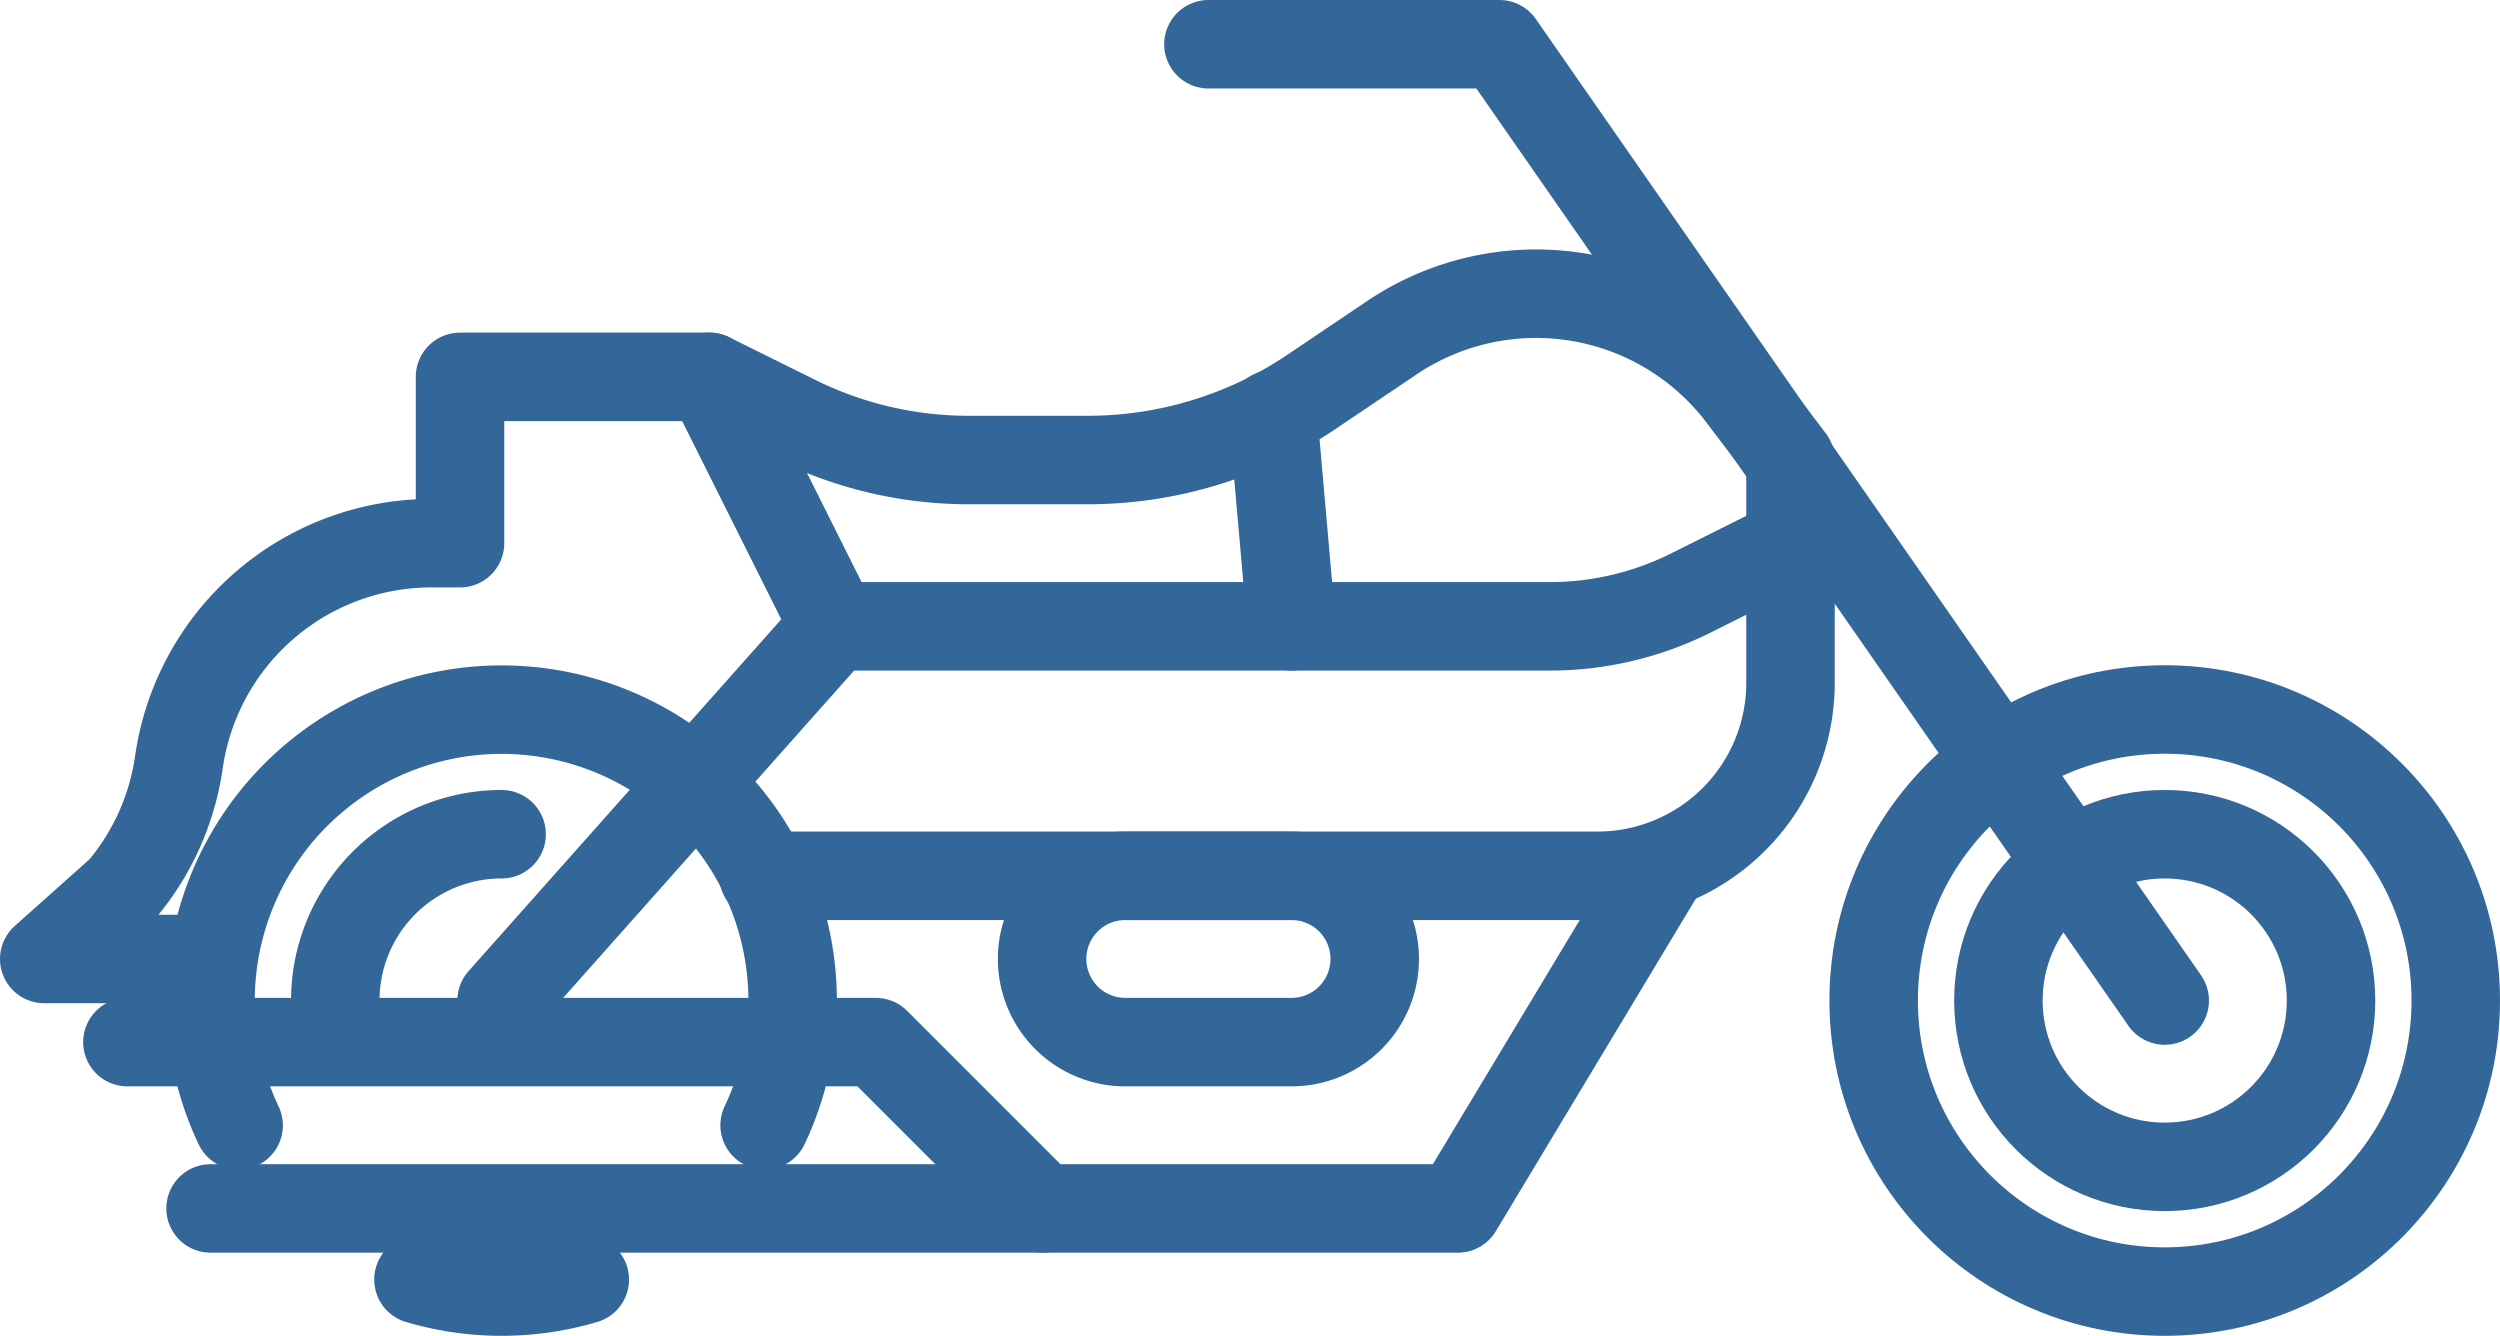
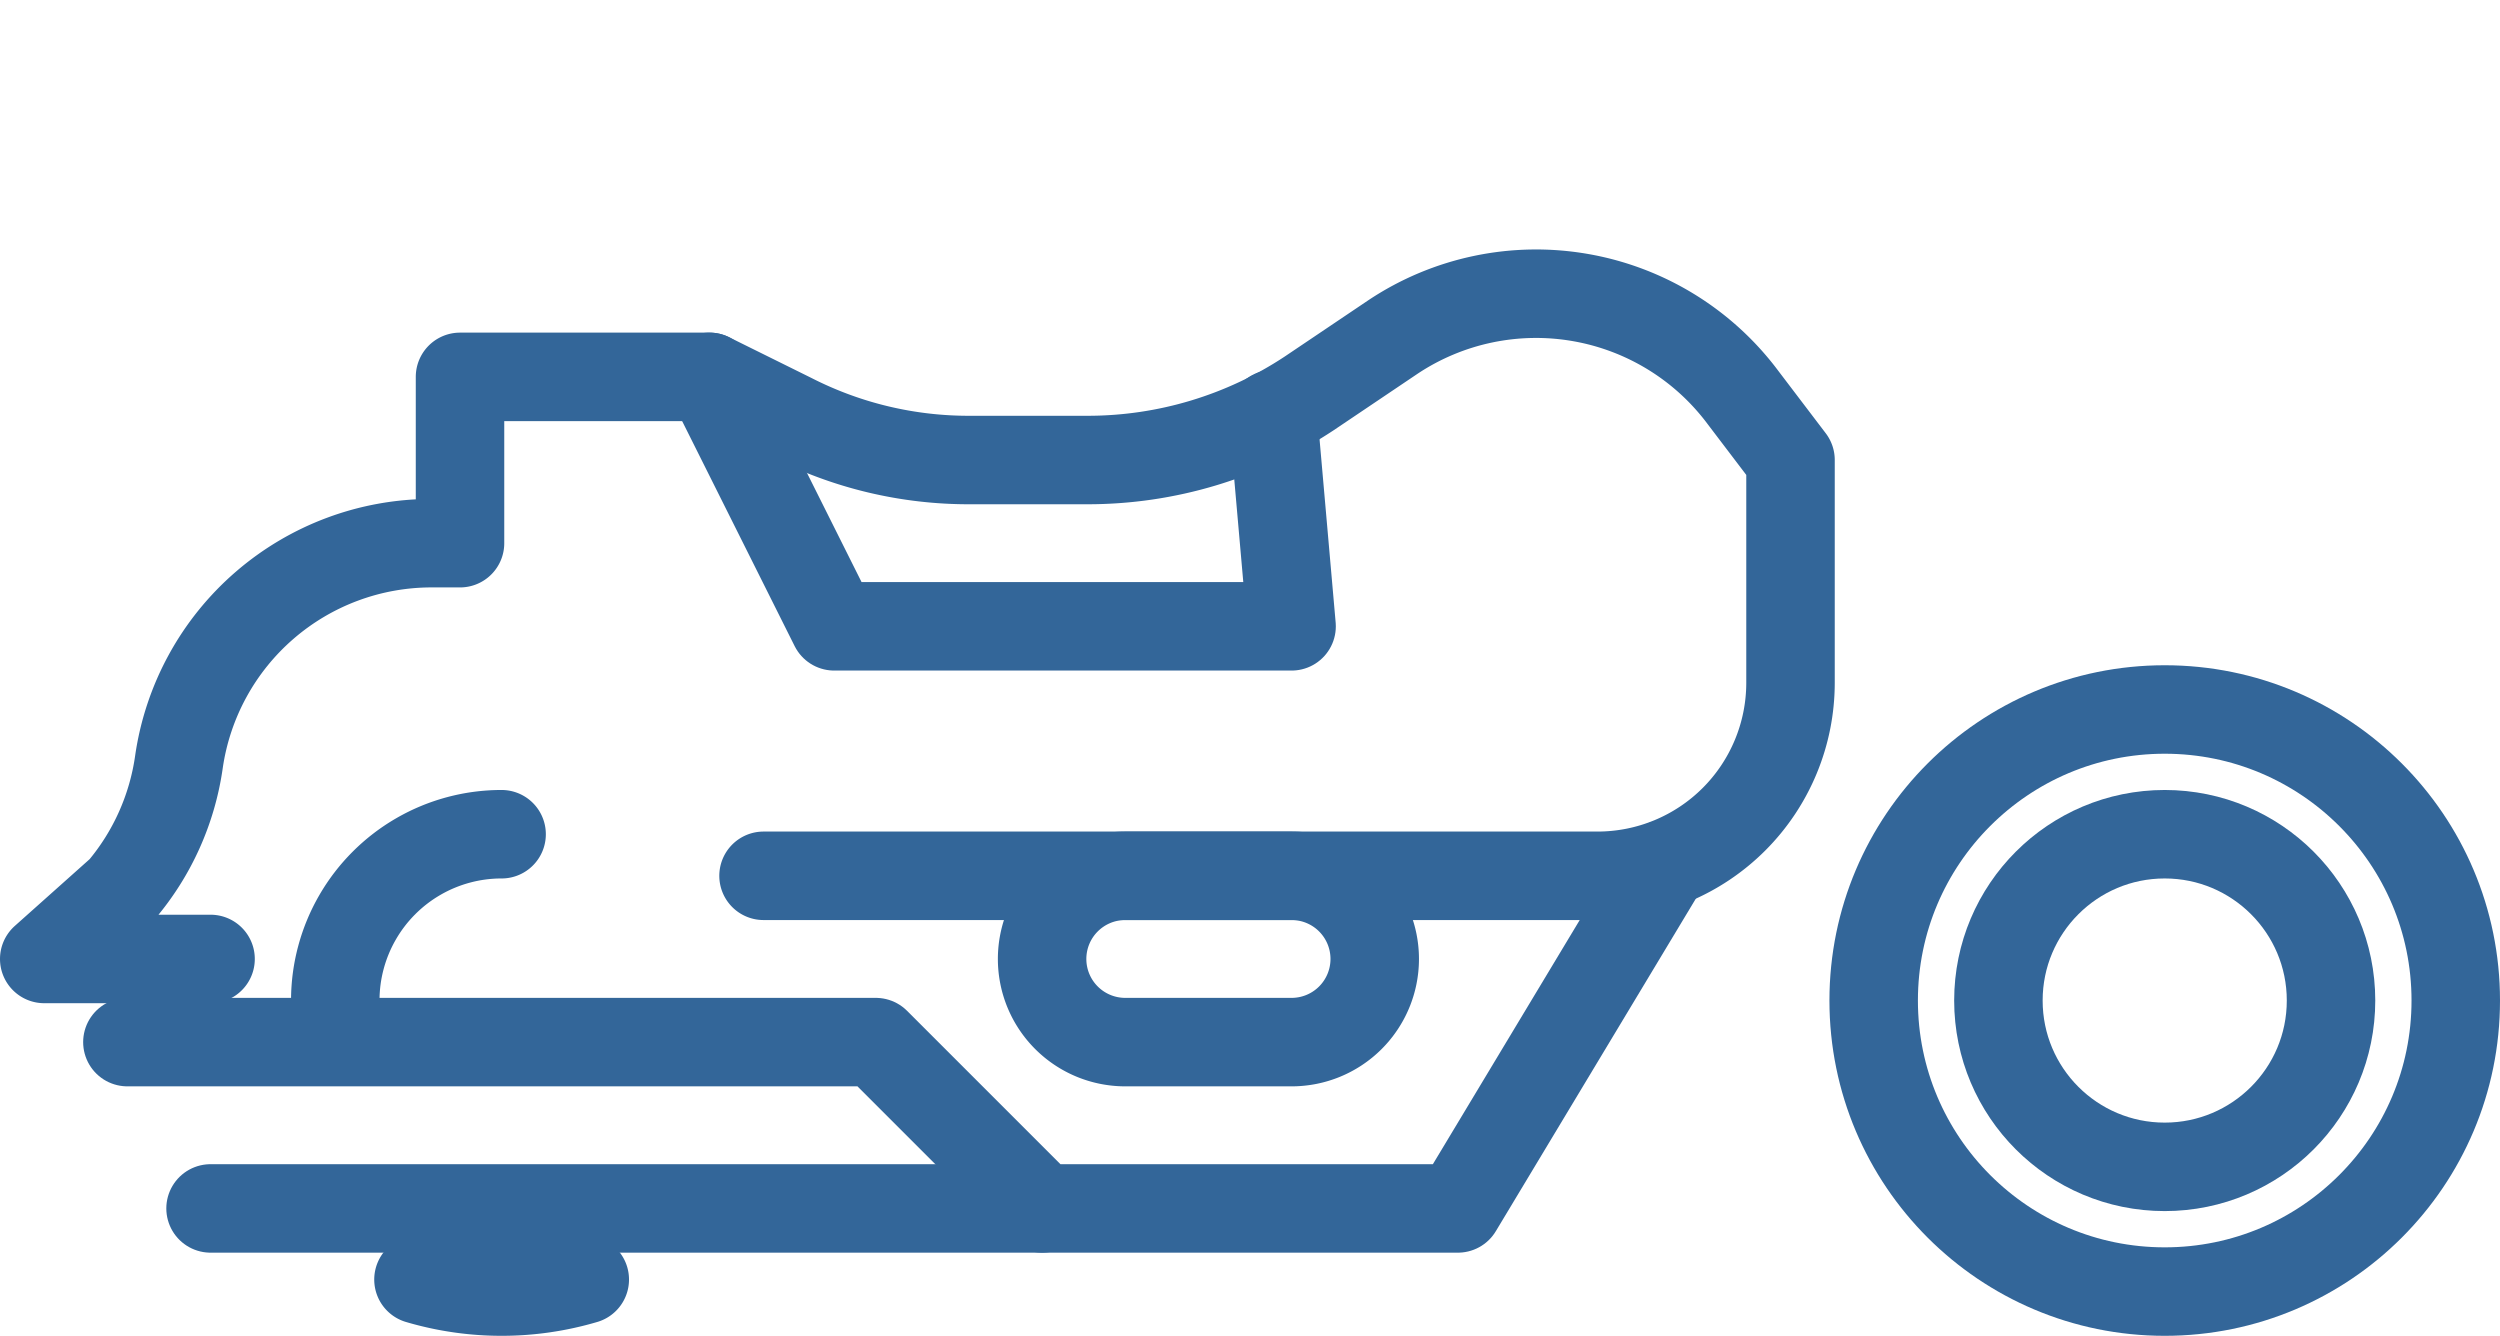
<svg xmlns="http://www.w3.org/2000/svg" viewBox="0 0 452.103 241.571">
  <g>
    <circle cx="391.47" cy="180.938" r="52.633" style="fill: none;stroke: #369;stroke-linecap: round;stroke-linejoin: round;stroke-width: 16px" />
-     <polyline points="218.533 8 271.166 8 391.47 180.938" style="fill: none;stroke: #369;stroke-linecap: round;stroke-linejoin: round;stroke-width: 16px" />
-     <path d="M47.085,465.679a52.633,52.633,0,1,1,95.125-.017" transform="translate(-3.934 -262.164)" style="fill: none;stroke: #369;stroke-linecap: round;stroke-linejoin: round;stroke-width: 16px" />
    <path d="M109.684,493.555a52.968,52.968,0,0,1-30.073.003" transform="translate(-3.934 -262.164)" style="fill: none;stroke: #369;stroke-linecap: round;stroke-linejoin: round;stroke-width: 16px" />
    <path d="M142.013,420.545H292.844a34.913,34.913,0,0,0,34.888-34.888v-40.302l-8.572-11.278a46.691,46.691,0,0,0-63.31-10.978l-15.188,10.226a72.623,72.623,0,0,1-40.001,12.03h-21.354a70.441,70.441,0,0,1-32.181-7.669l-14.888-7.369H87.124v30.076H82.011a46.155,46.155,0,0,0-45.716,39.55,45.812,45.812,0,0,1-10.376,23.159L11.934,435.583H42.01" transform="translate(-3.934 -262.164)" style="fill: none;stroke: #369;stroke-linecap: round;stroke-linejoin: round;stroke-width: 16px" />
    <polyline points="128.304 68.152 150.861 113.266 233.571 113.266 230.199 74.895" style="fill: none;stroke: #369;stroke-linecap: round;stroke-linejoin: round;stroke-width: 16px" />
    <circle cx="391.47" cy="180.938" r="30.076" style="fill: none;stroke: #369;stroke-linecap: round;stroke-linejoin: round;stroke-width: 16px" />
    <path d="M64.567,443.102a30.075,30.075,0,0,1,30.076-30.076" transform="translate(-3.934 -262.164)" style="fill: none;stroke: #369;stroke-linecap: round;stroke-linejoin: round;stroke-width: 16px" />
-     <path d="M327.733,360.393l-18.037,9.018a57.008,57.008,0,0,1-25.5,6.02H237.504" transform="translate(-3.934 -262.164)" style="fill: none;stroke: #369;stroke-linecap: round;stroke-linejoin: round;stroke-width: 16px" />
-     <line x1="90.709" y1="180.938" x2="150.862" y2="113.266" style="fill: none;stroke: #369;stroke-linecap: round;stroke-linejoin: round;stroke-width: 16px" />
    <polyline points="23.038 188.457 158.381 188.457 188.457 218.533 263.647 218.533 301.092 156.275" style="fill: none;stroke: #369;stroke-linecap: round;stroke-linejoin: round;stroke-width: 16px" />
    <line x1="38.076" y1="218.533" x2="188.457" y2="218.533" style="fill: none;stroke: #369;stroke-linecap: round;stroke-linejoin: round;stroke-width: 16px" />
    <path d="M237.504,450.621H207.428a15.038,15.038,0,0,1-15.038-15.038h0a15.038,15.038,0,0,1,15.038-15.038h30.076a15.038,15.038,0,0,1,15.038,15.038h0A15.038,15.038,0,0,1,237.504,450.621Z" transform="translate(-3.934 -262.164)" style="fill: none;stroke: #369;stroke-linecap: round;stroke-linejoin: round;stroke-width: 16px" />
  </g>
</svg>